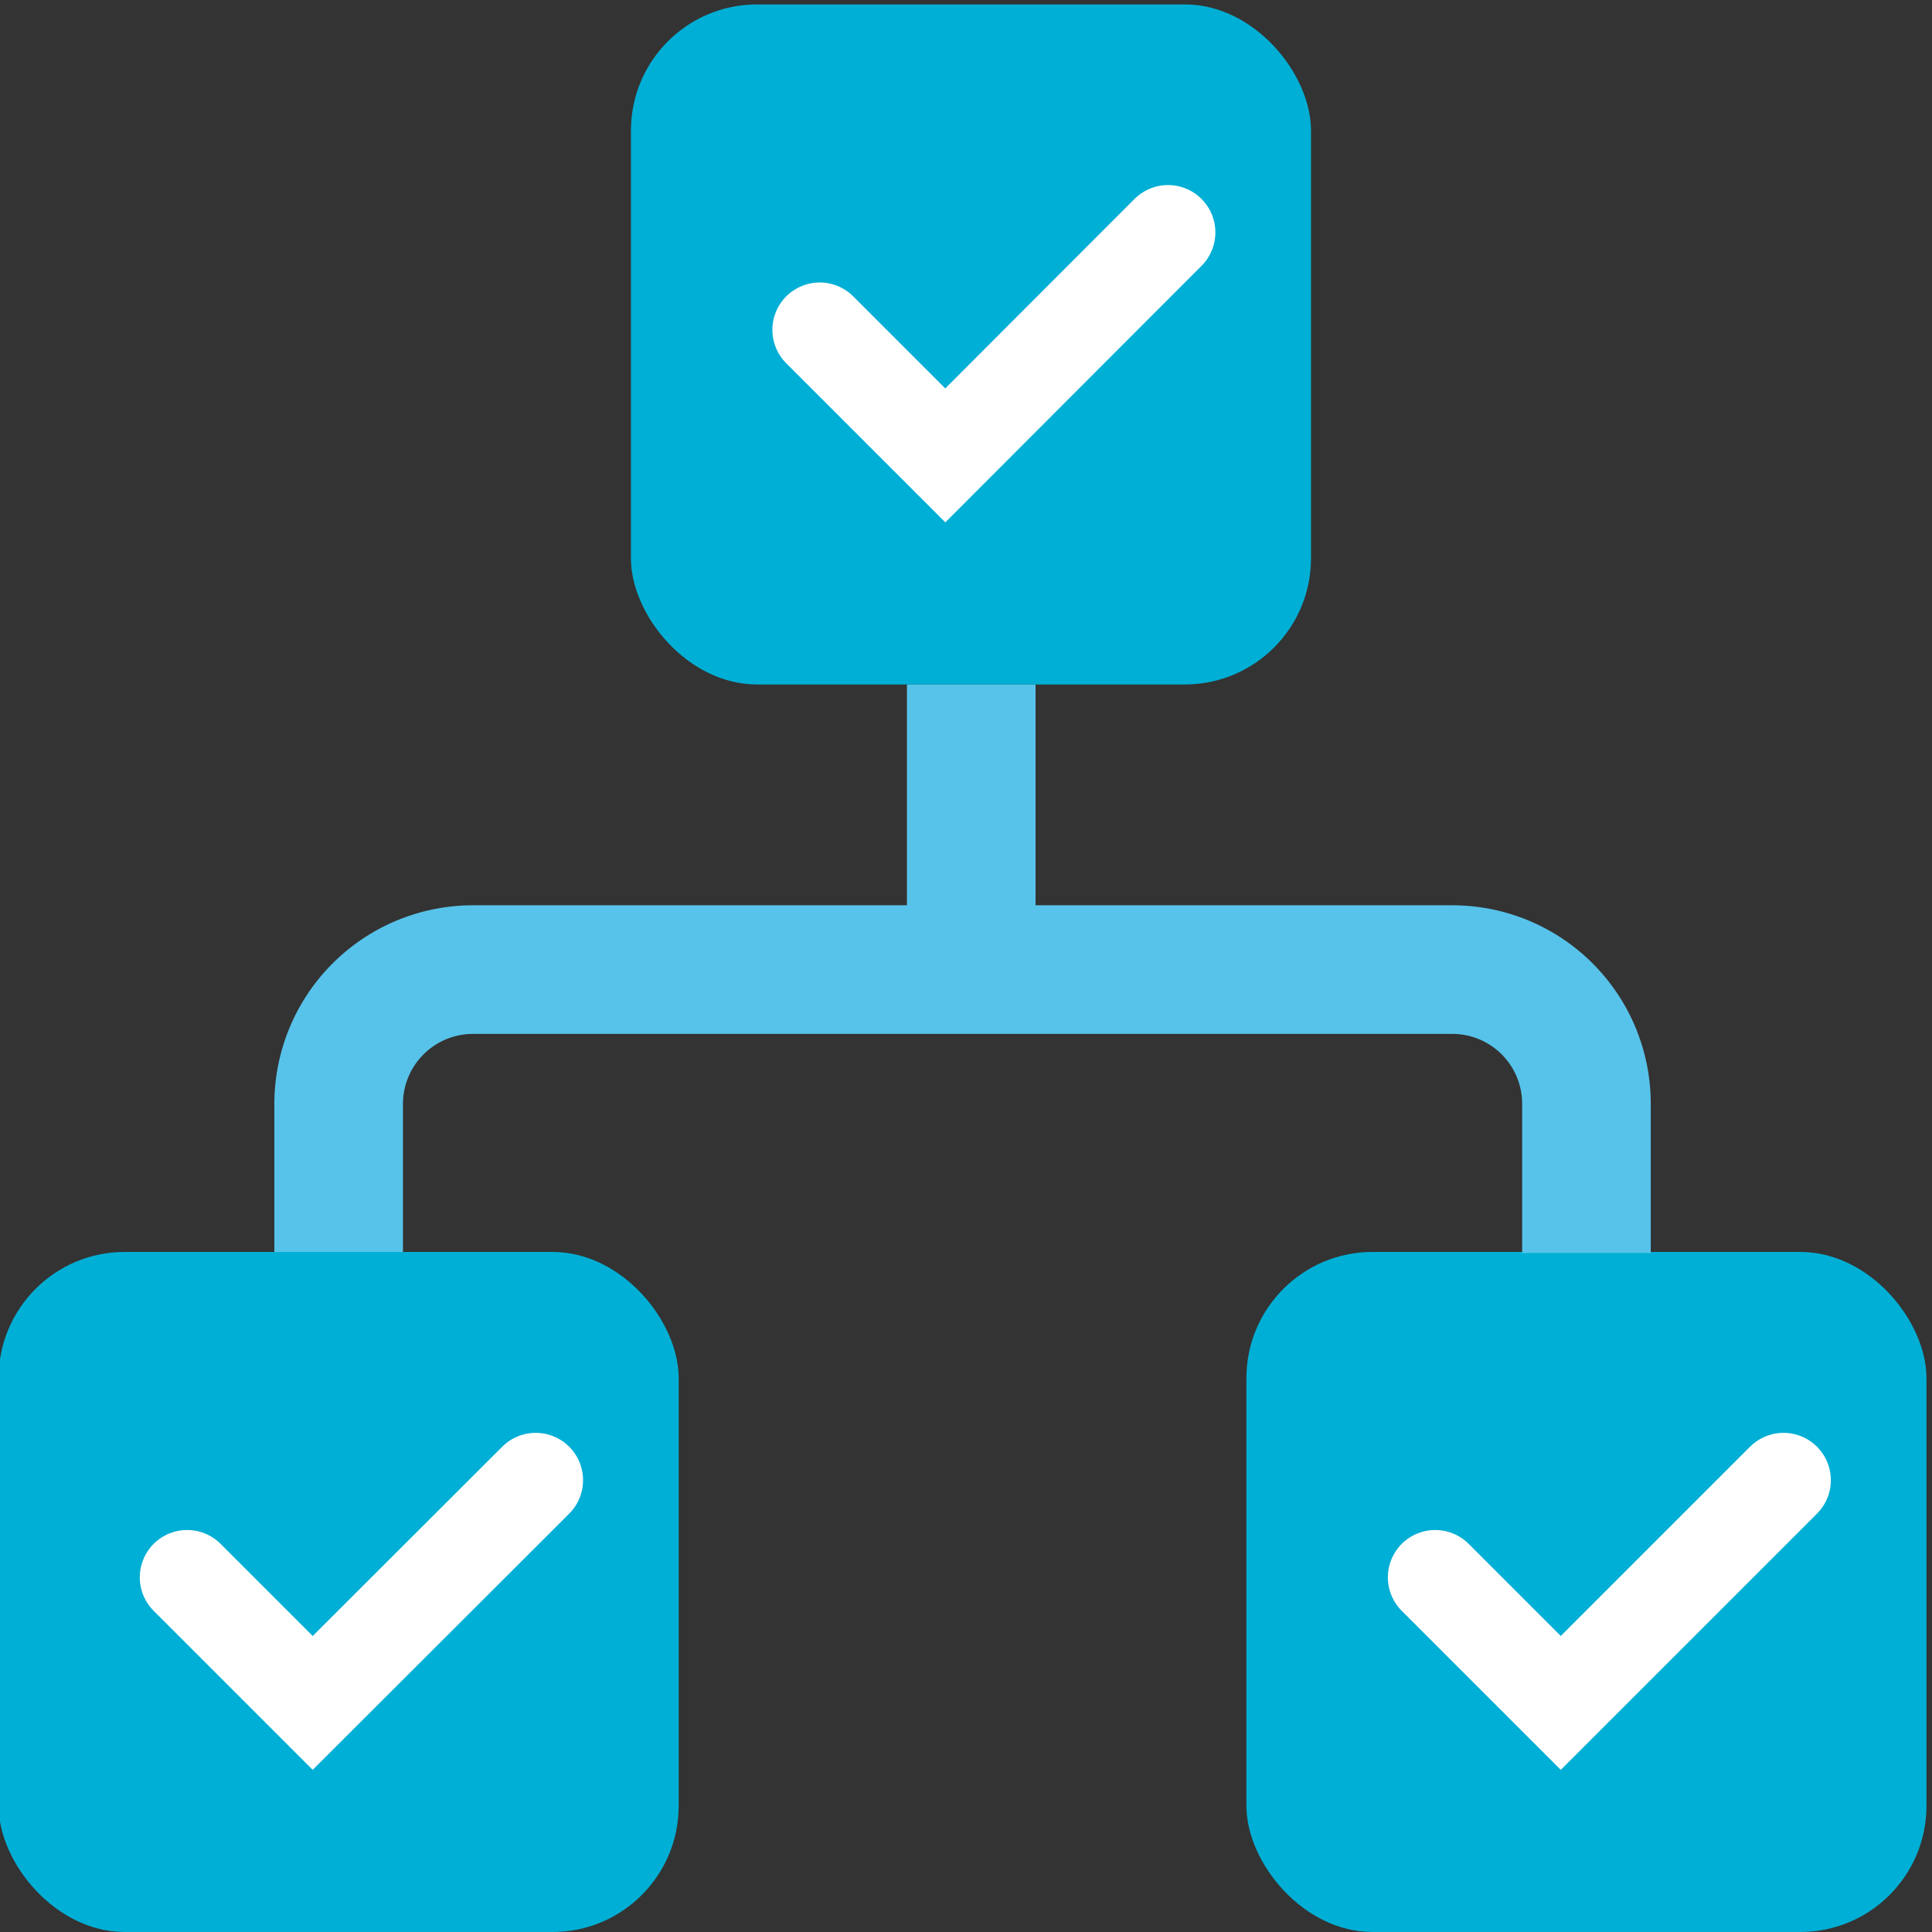
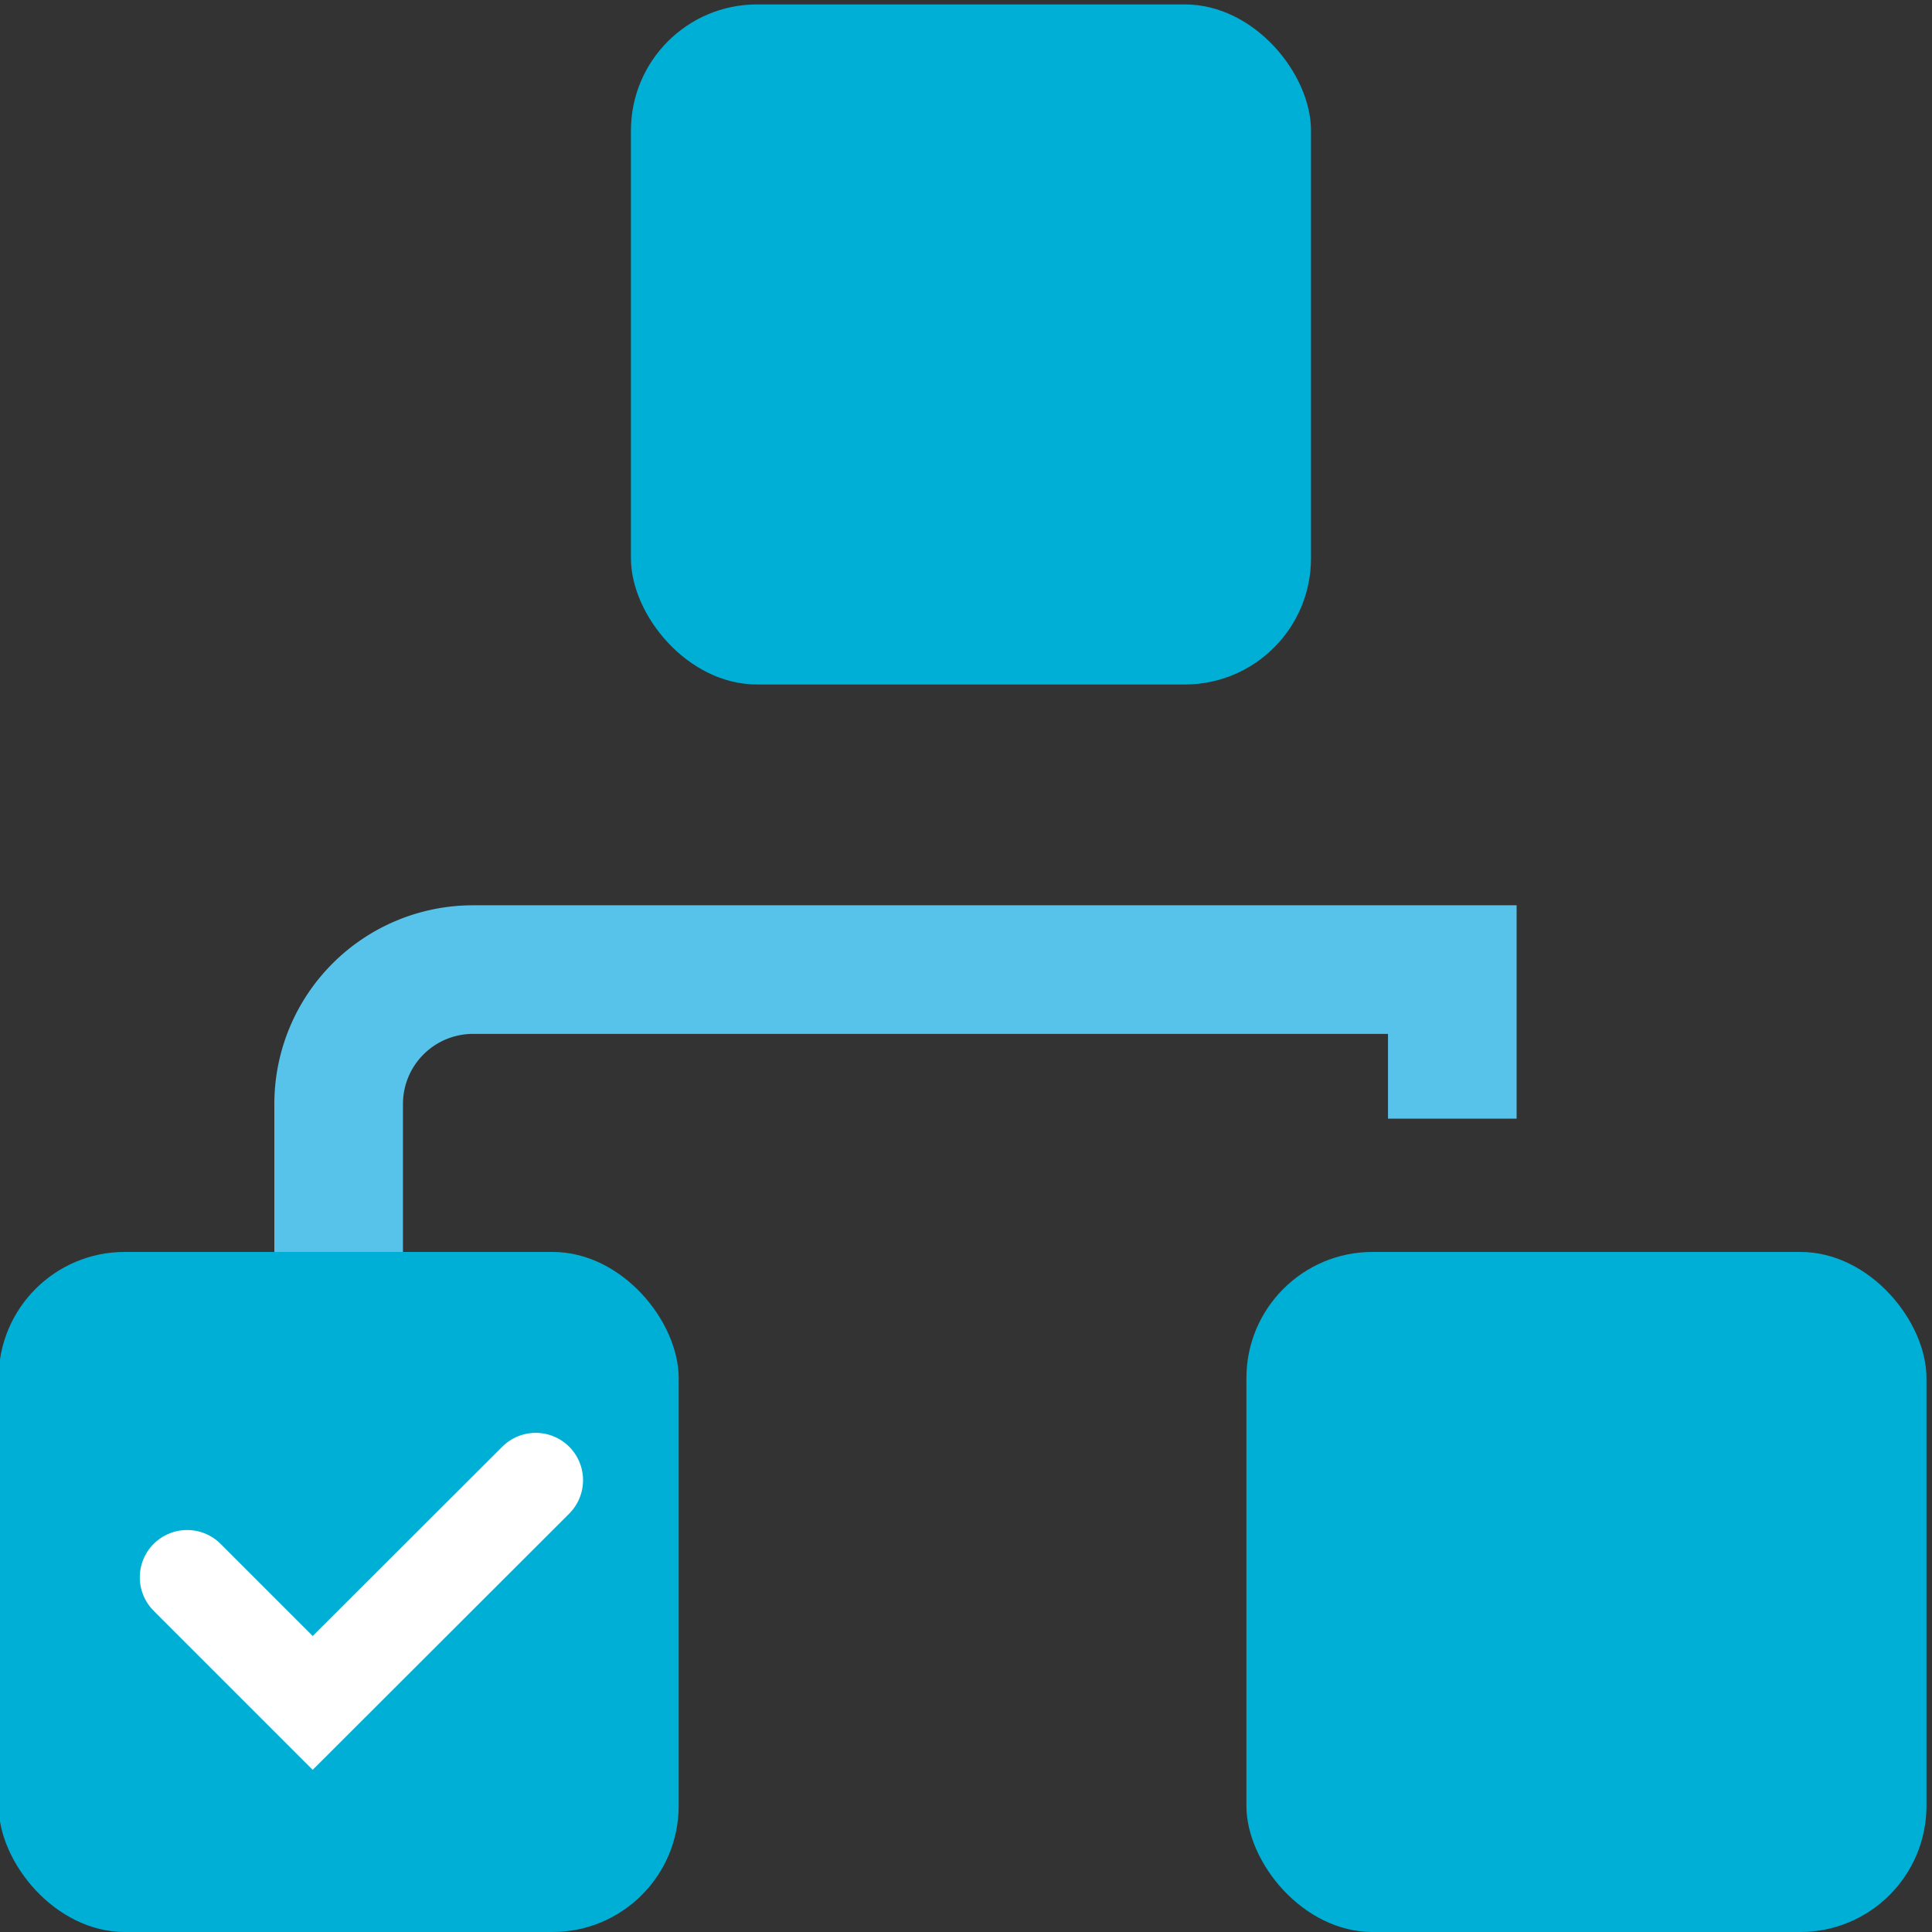
<svg xmlns="http://www.w3.org/2000/svg" id="レイヤー_1" data-name="レイヤー 1" viewBox="0 0 70 70">
  <rect x="0" y="0" width="70" height="70" fill="#333333" stroke="none" />
  <defs>
    <style>.cls-1{fill:#00afd5;}.cls-2,.cls-3{fill:none;stroke-miterlimit:10;}.cls-2{stroke:#fff;stroke-linecap:round;stroke-width:3.43px;}.cls-3{stroke:#57c3ea;stroke-width:4.66px;}</style>
  </defs>
  <rect class="cls-1" x="22.86" y="0.16" width="24.64" height="24.64" rx="4.57" />
-   <polyline class="cls-2" points="29.7 11.95 34.25 16.5 42.32 8.42" />
  <rect class="cls-1" x="-0.05" y="45.36" width="24.64" height="24.64" rx="4.57" />
  <polyline class="cls-2" points="6.78 57.15 11.33 61.7 19.41 53.63" />
  <rect class="cls-1" x="45.16" y="45.36" width="24.64" height="24.64" rx="4.57" />
-   <polyline class="cls-2" points="52 57.15 56.55 61.7 64.62 53.63" />
-   <path class="cls-3" d="M12.27,45.36V40a4.87,4.87,0,0,1,4.87-4.87H52.62A4.86,4.86,0,0,1,57.48,40v5.4" />
-   <line class="cls-3" x1="35.19" y1="35.09" x2="35.19" y2="24.8" />
+   <path class="cls-3" d="M12.27,45.36V40a4.87,4.87,0,0,1,4.87-4.87H52.62v5.4" />
</svg>